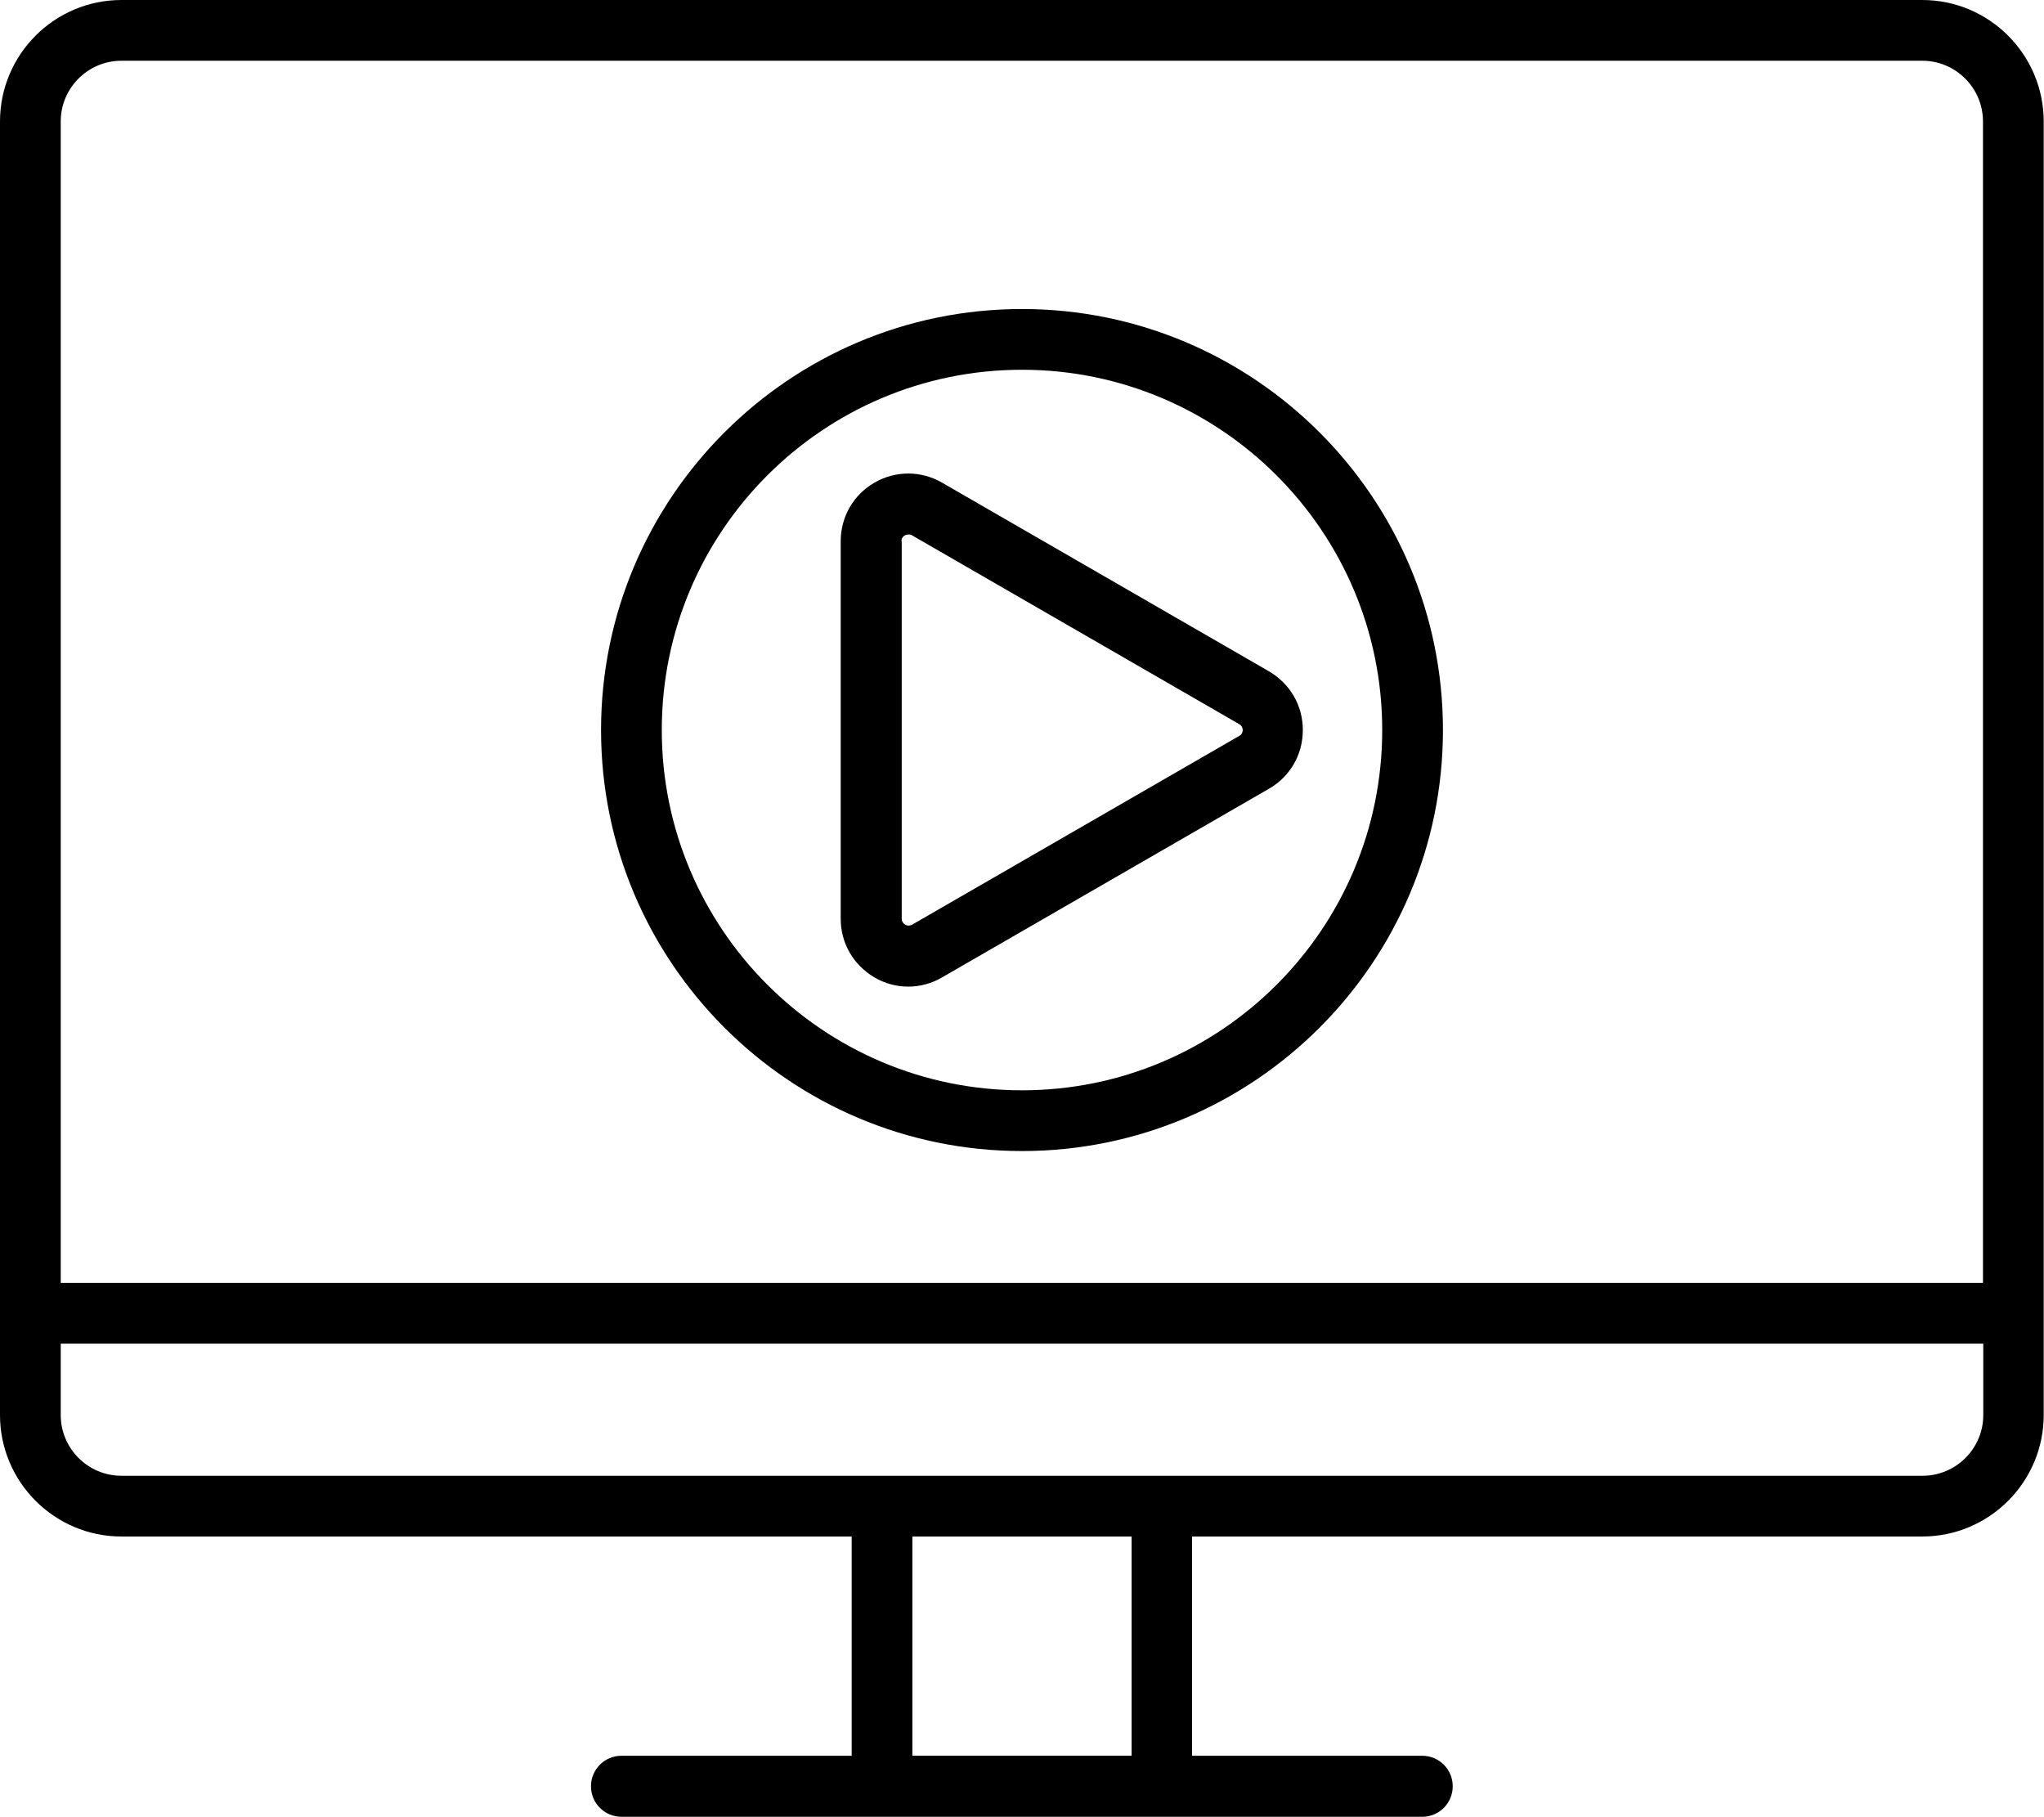
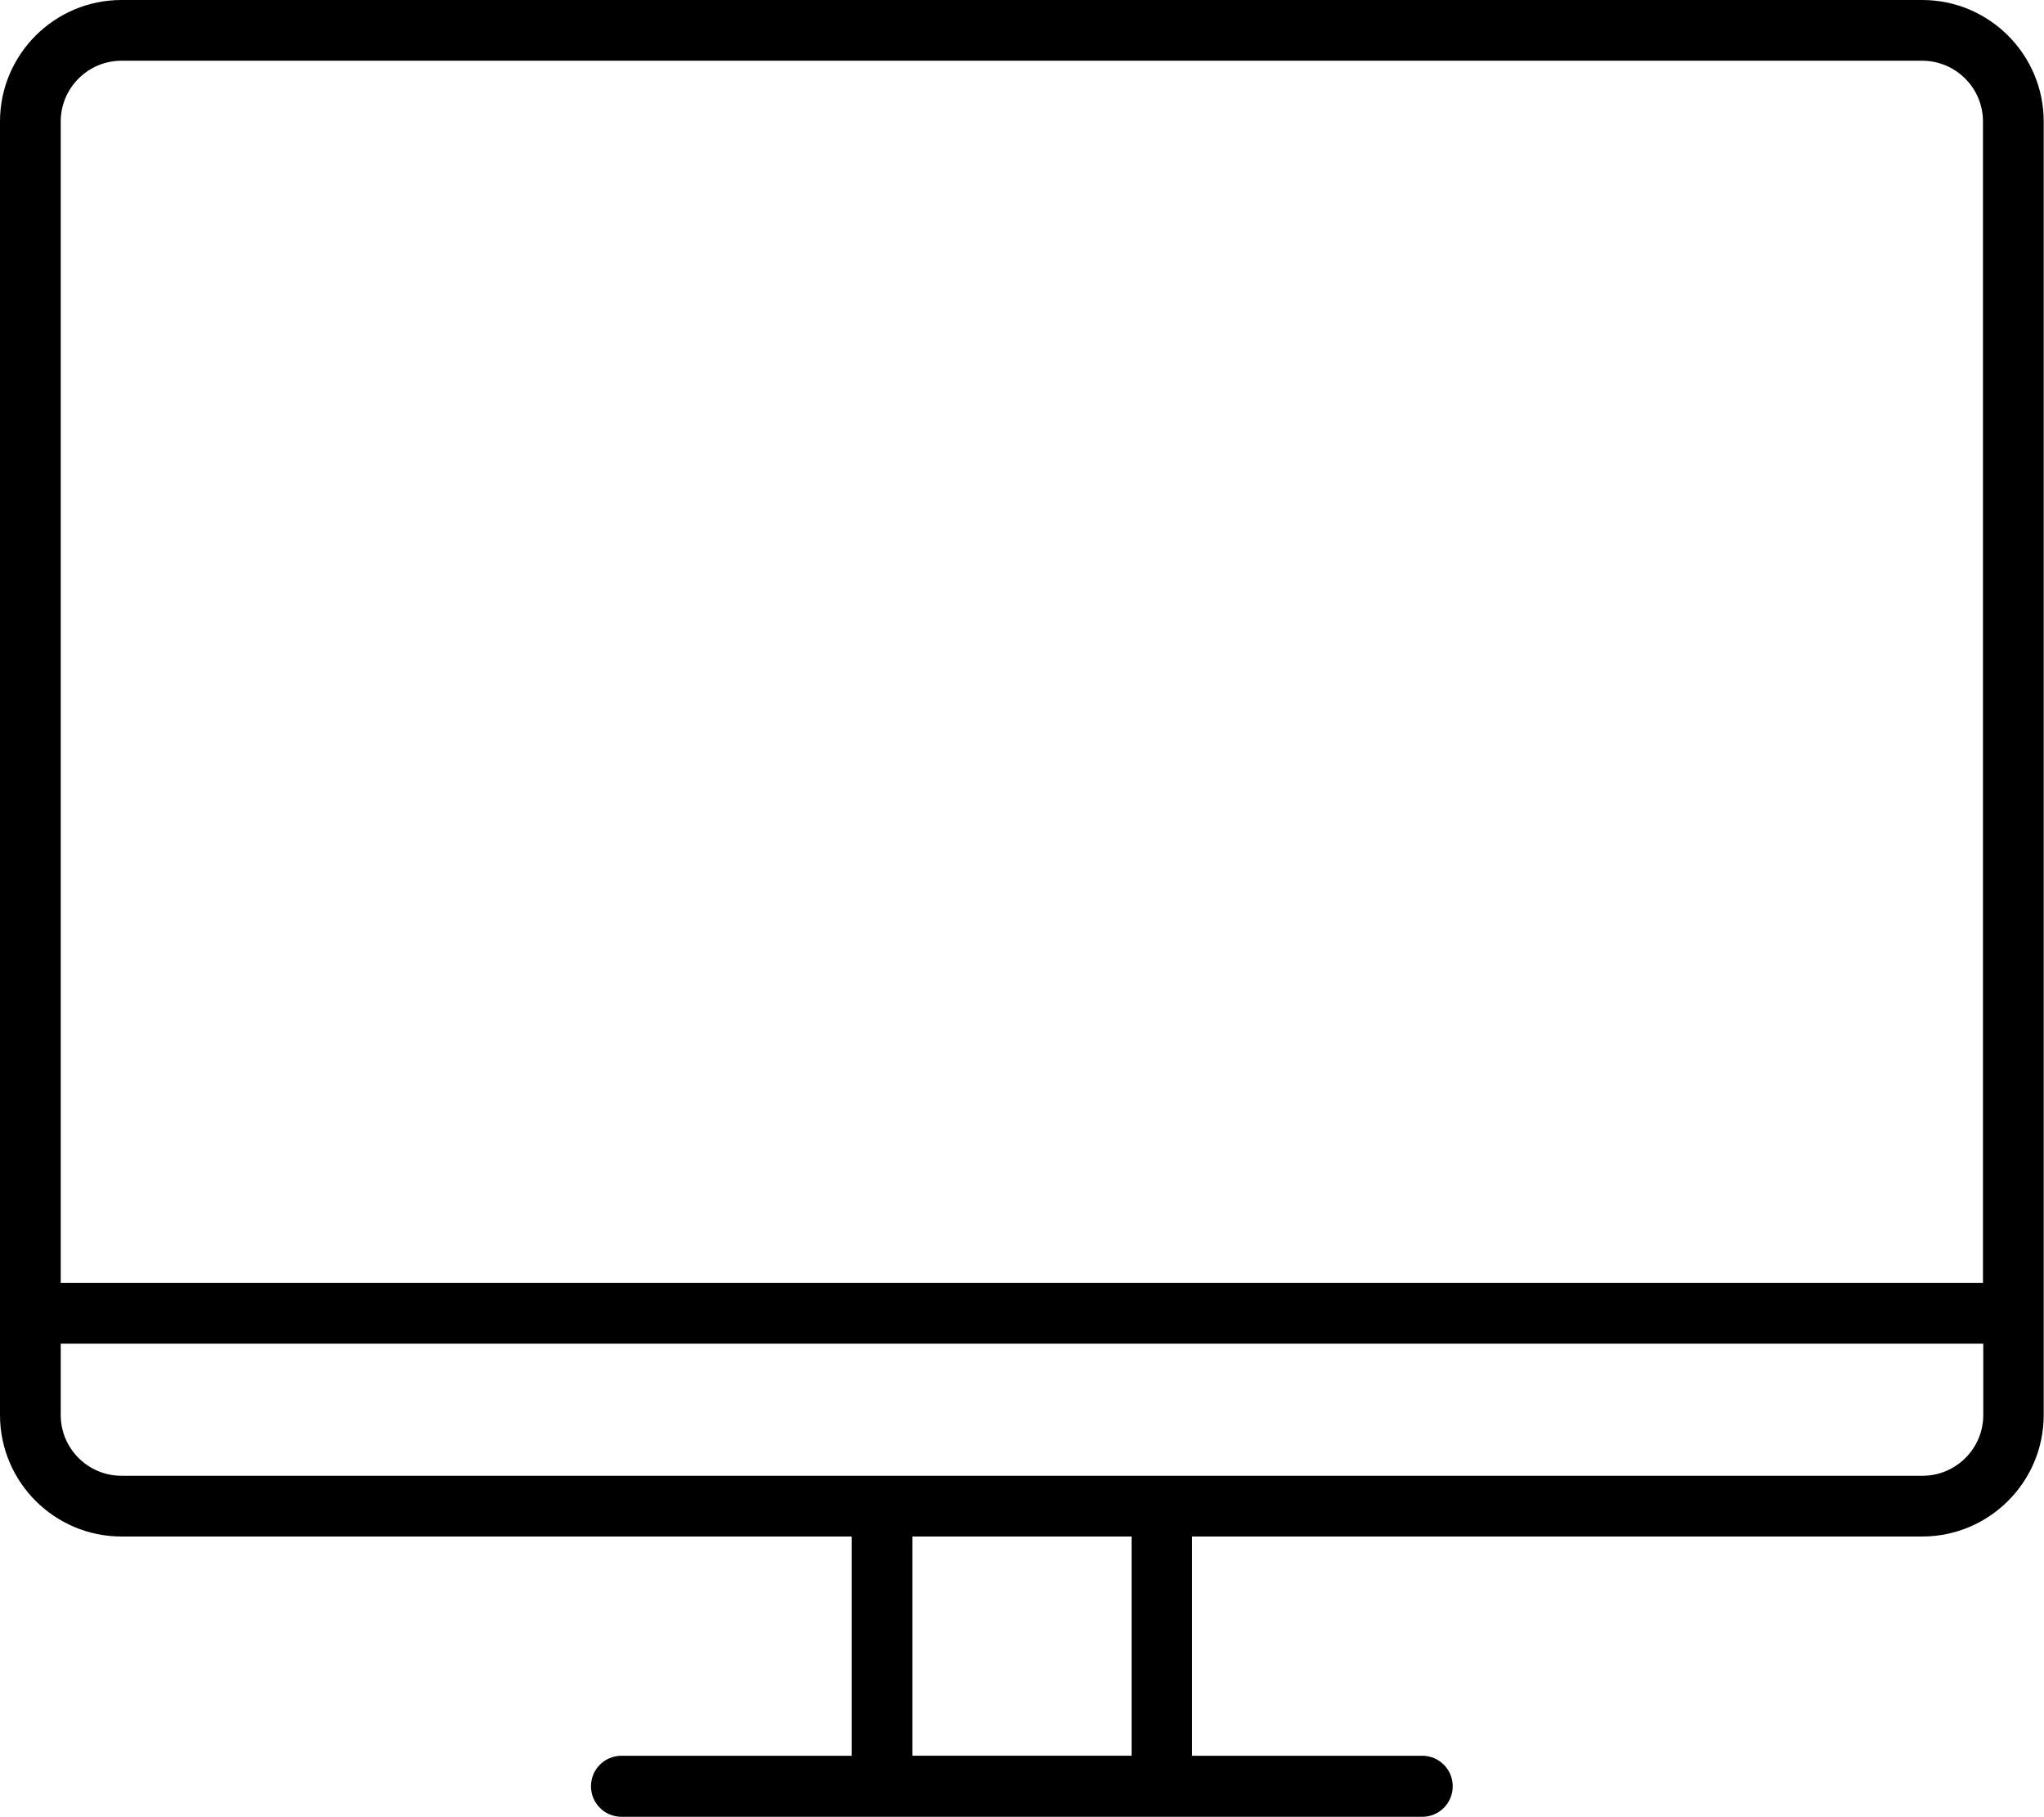
<svg xmlns="http://www.w3.org/2000/svg" id="Warstwa_2" width="69" height="61.32" viewBox="0 0 69 61.32">
  <g id="Tryb_izolacji">
-     <path d="m34.5,38.85c7.84,0,14.21-6.37,14.21-14.21s-6.37-14.21-14.21-14.21-14.21,6.37-14.21,14.21,6.37,14.21,14.21,14.21Zm0-26.37c6.7,0,12.16,5.45,12.16,12.16s-5.45,12.16-12.16,12.16-12.16-5.45-12.16-12.16,5.45-12.16,12.16-12.16Z" stroke-width="0" />
-     <path d="m29.52,32.99c.36.21.75.31,1.14.31s.78-.1,1.14-.31l11.04-6.37c.71-.41,1.14-1.15,1.14-1.98s-.43-1.56-1.14-1.98c0,0,0,0,0,0l-11.04-6.37c-.71-.41-1.57-.41-2.28,0-.71.41-1.14,1.15-1.14,1.98v12.74c0,.83.43,1.56,1.14,1.98Zm.91-14.72c0-.11.06-.17.12-.2.03-.02.07-.03.12-.03.04,0,.07,0,.12.03l11.04,6.37c.1.06.12.14.12.2s-.02.15-.12.2l-11.04,6.37c-.1.05-.18.03-.23,0s-.12-.09-.12-.2v-12.74Z" stroke-width="0" />
    <path d="m64.9,0H4.1C1.84,0,0,1.84,0,4.1v43.66c0,2.26,1.84,4.1,4.1,4.1h24.65v7.4h-7.77c-.57,0-1.03.46-1.03,1.03s.46,1.03,1.03,1.03h27.03c.57,0,1.03-.46,1.03-1.03s-.46-1.03-1.03-1.03h-7.77v-7.4h24.65c2.26,0,4.1-1.84,4.1-4.1V4.1c0-2.26-1.84-4.1-4.1-4.1ZM4.1,2.05h60.79c1.13,0,2.05.92,2.05,2.05v39.2H2.05V4.1c0-1.13.92-2.05,2.05-2.05Zm34.1,57.21h-7.4v-7.4h7.4v7.4Zm26.7-9.45H4.1c-1.13,0-2.05-.92-2.05-2.05v-2.41h64.9v2.41c0,1.13-.92,2.05-2.05,2.05Z" stroke-width="0" />
  </g>
</svg>